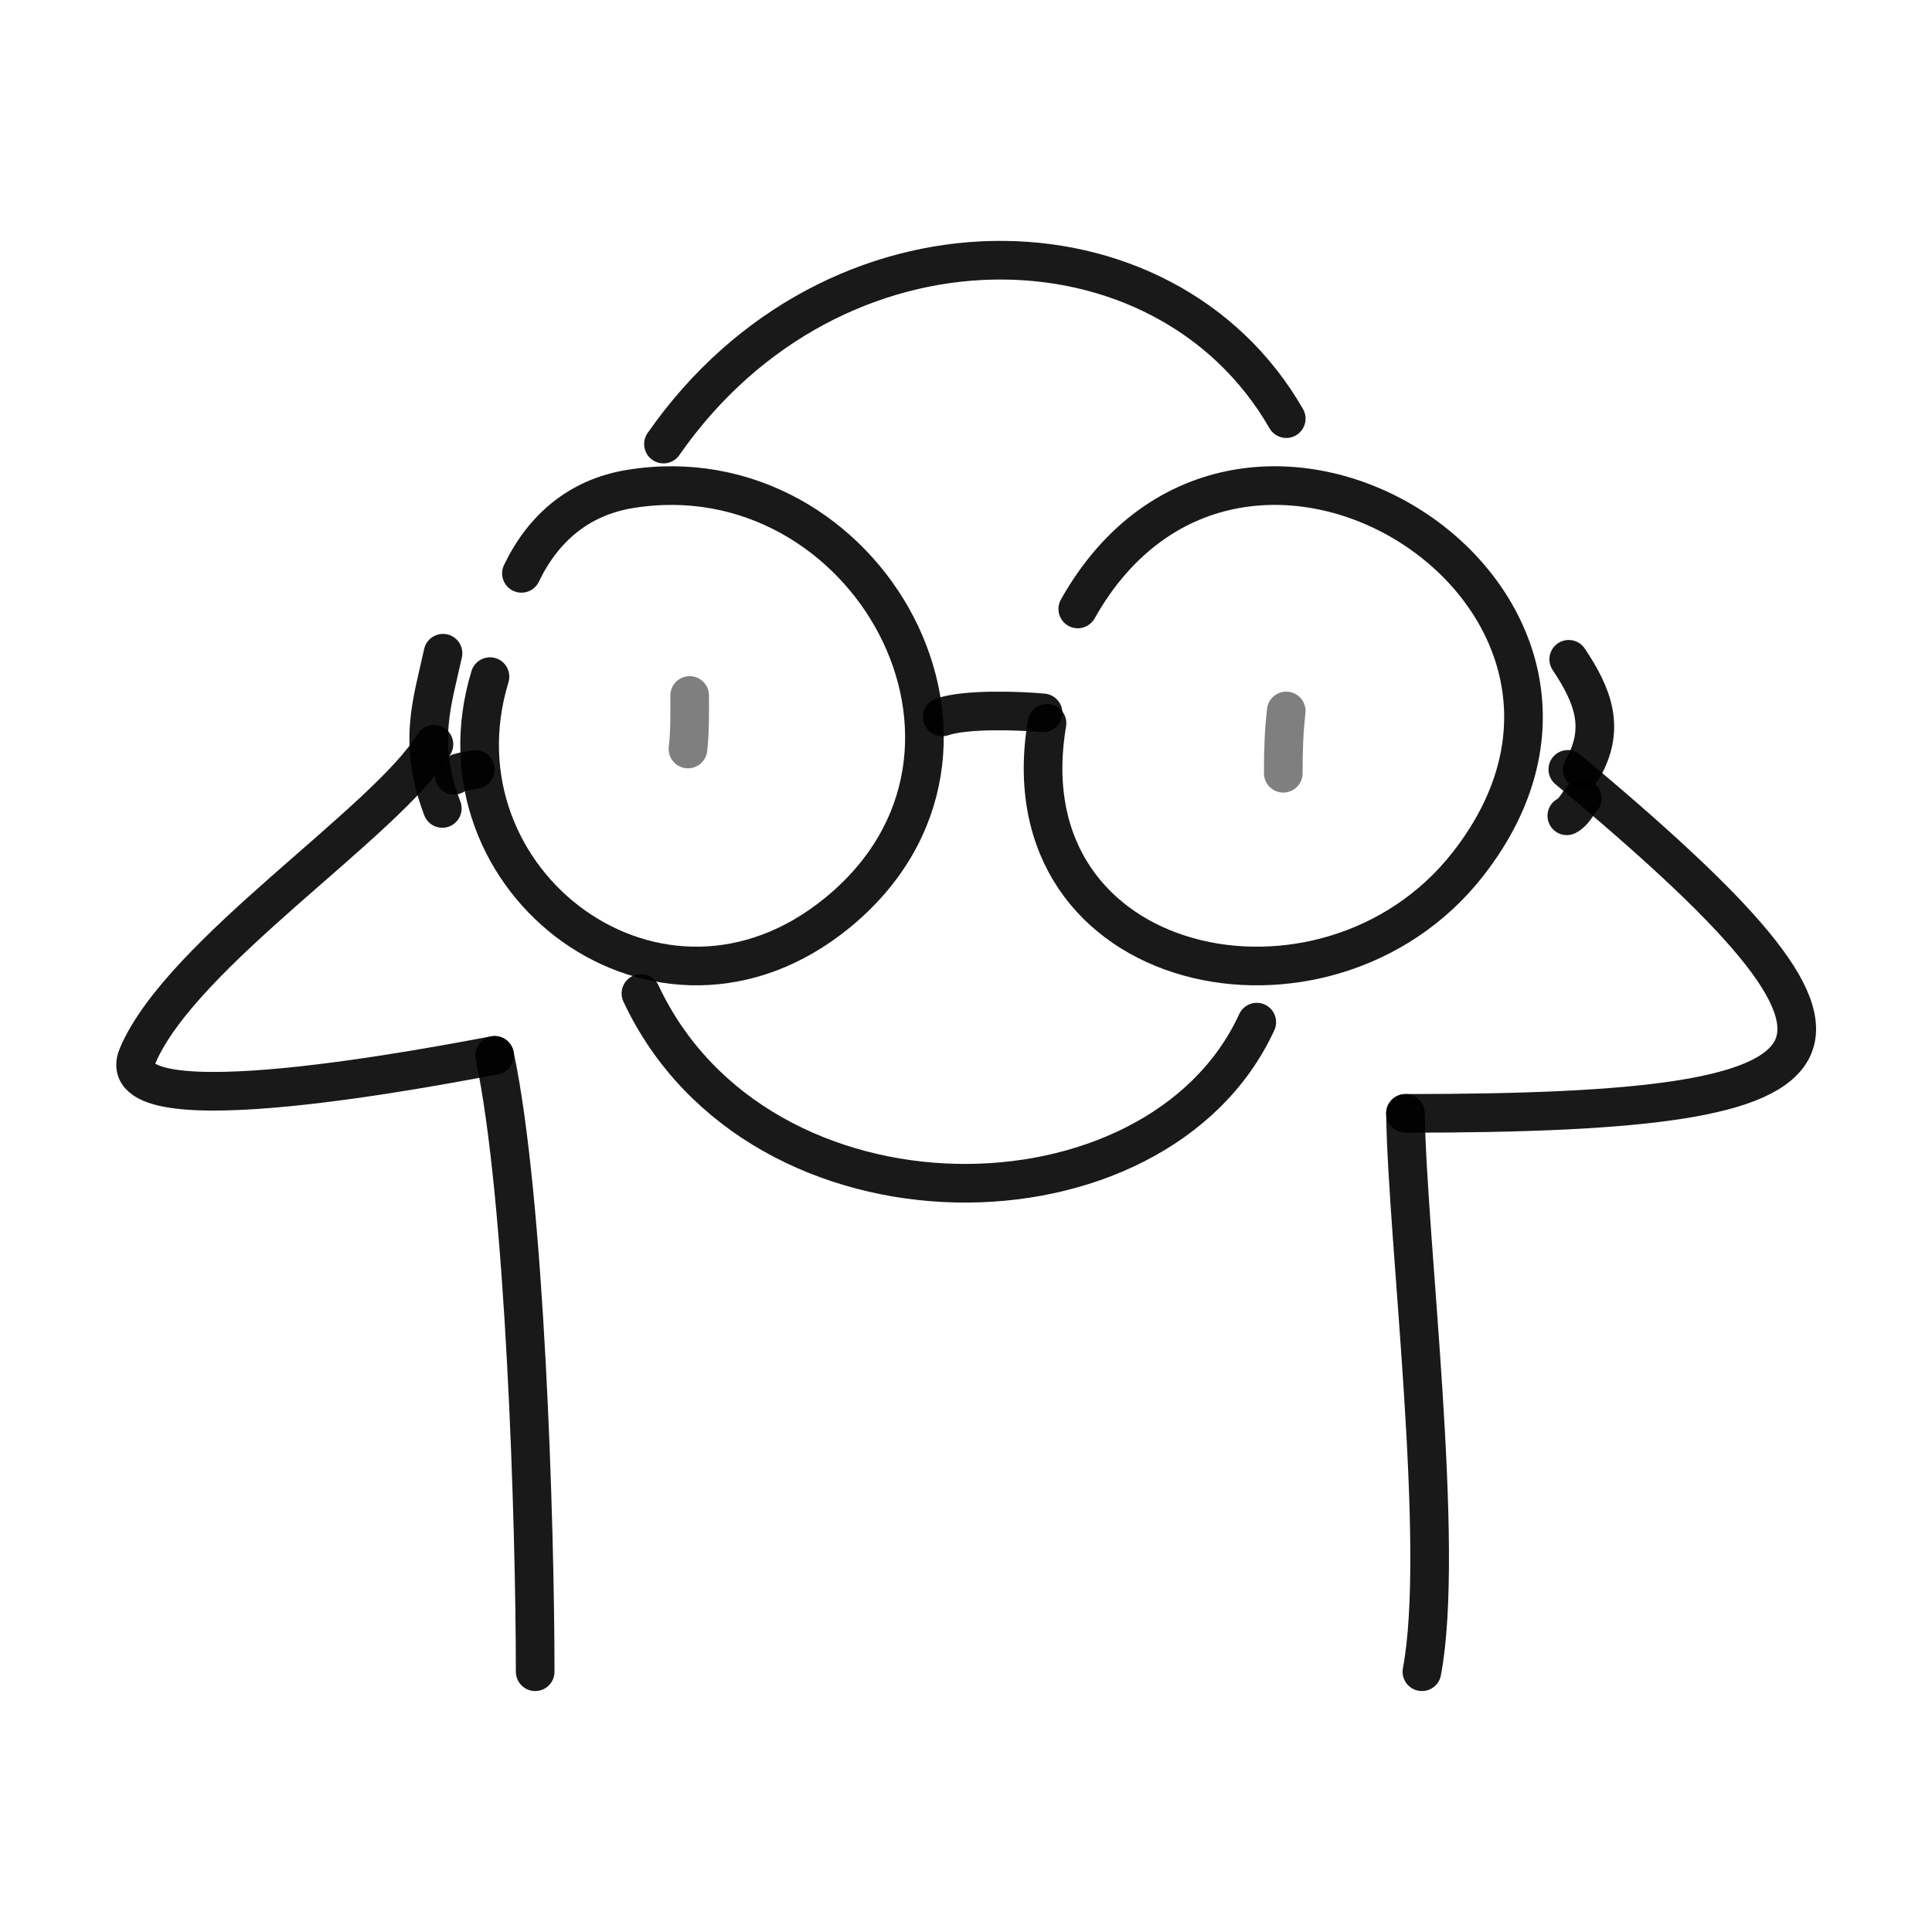
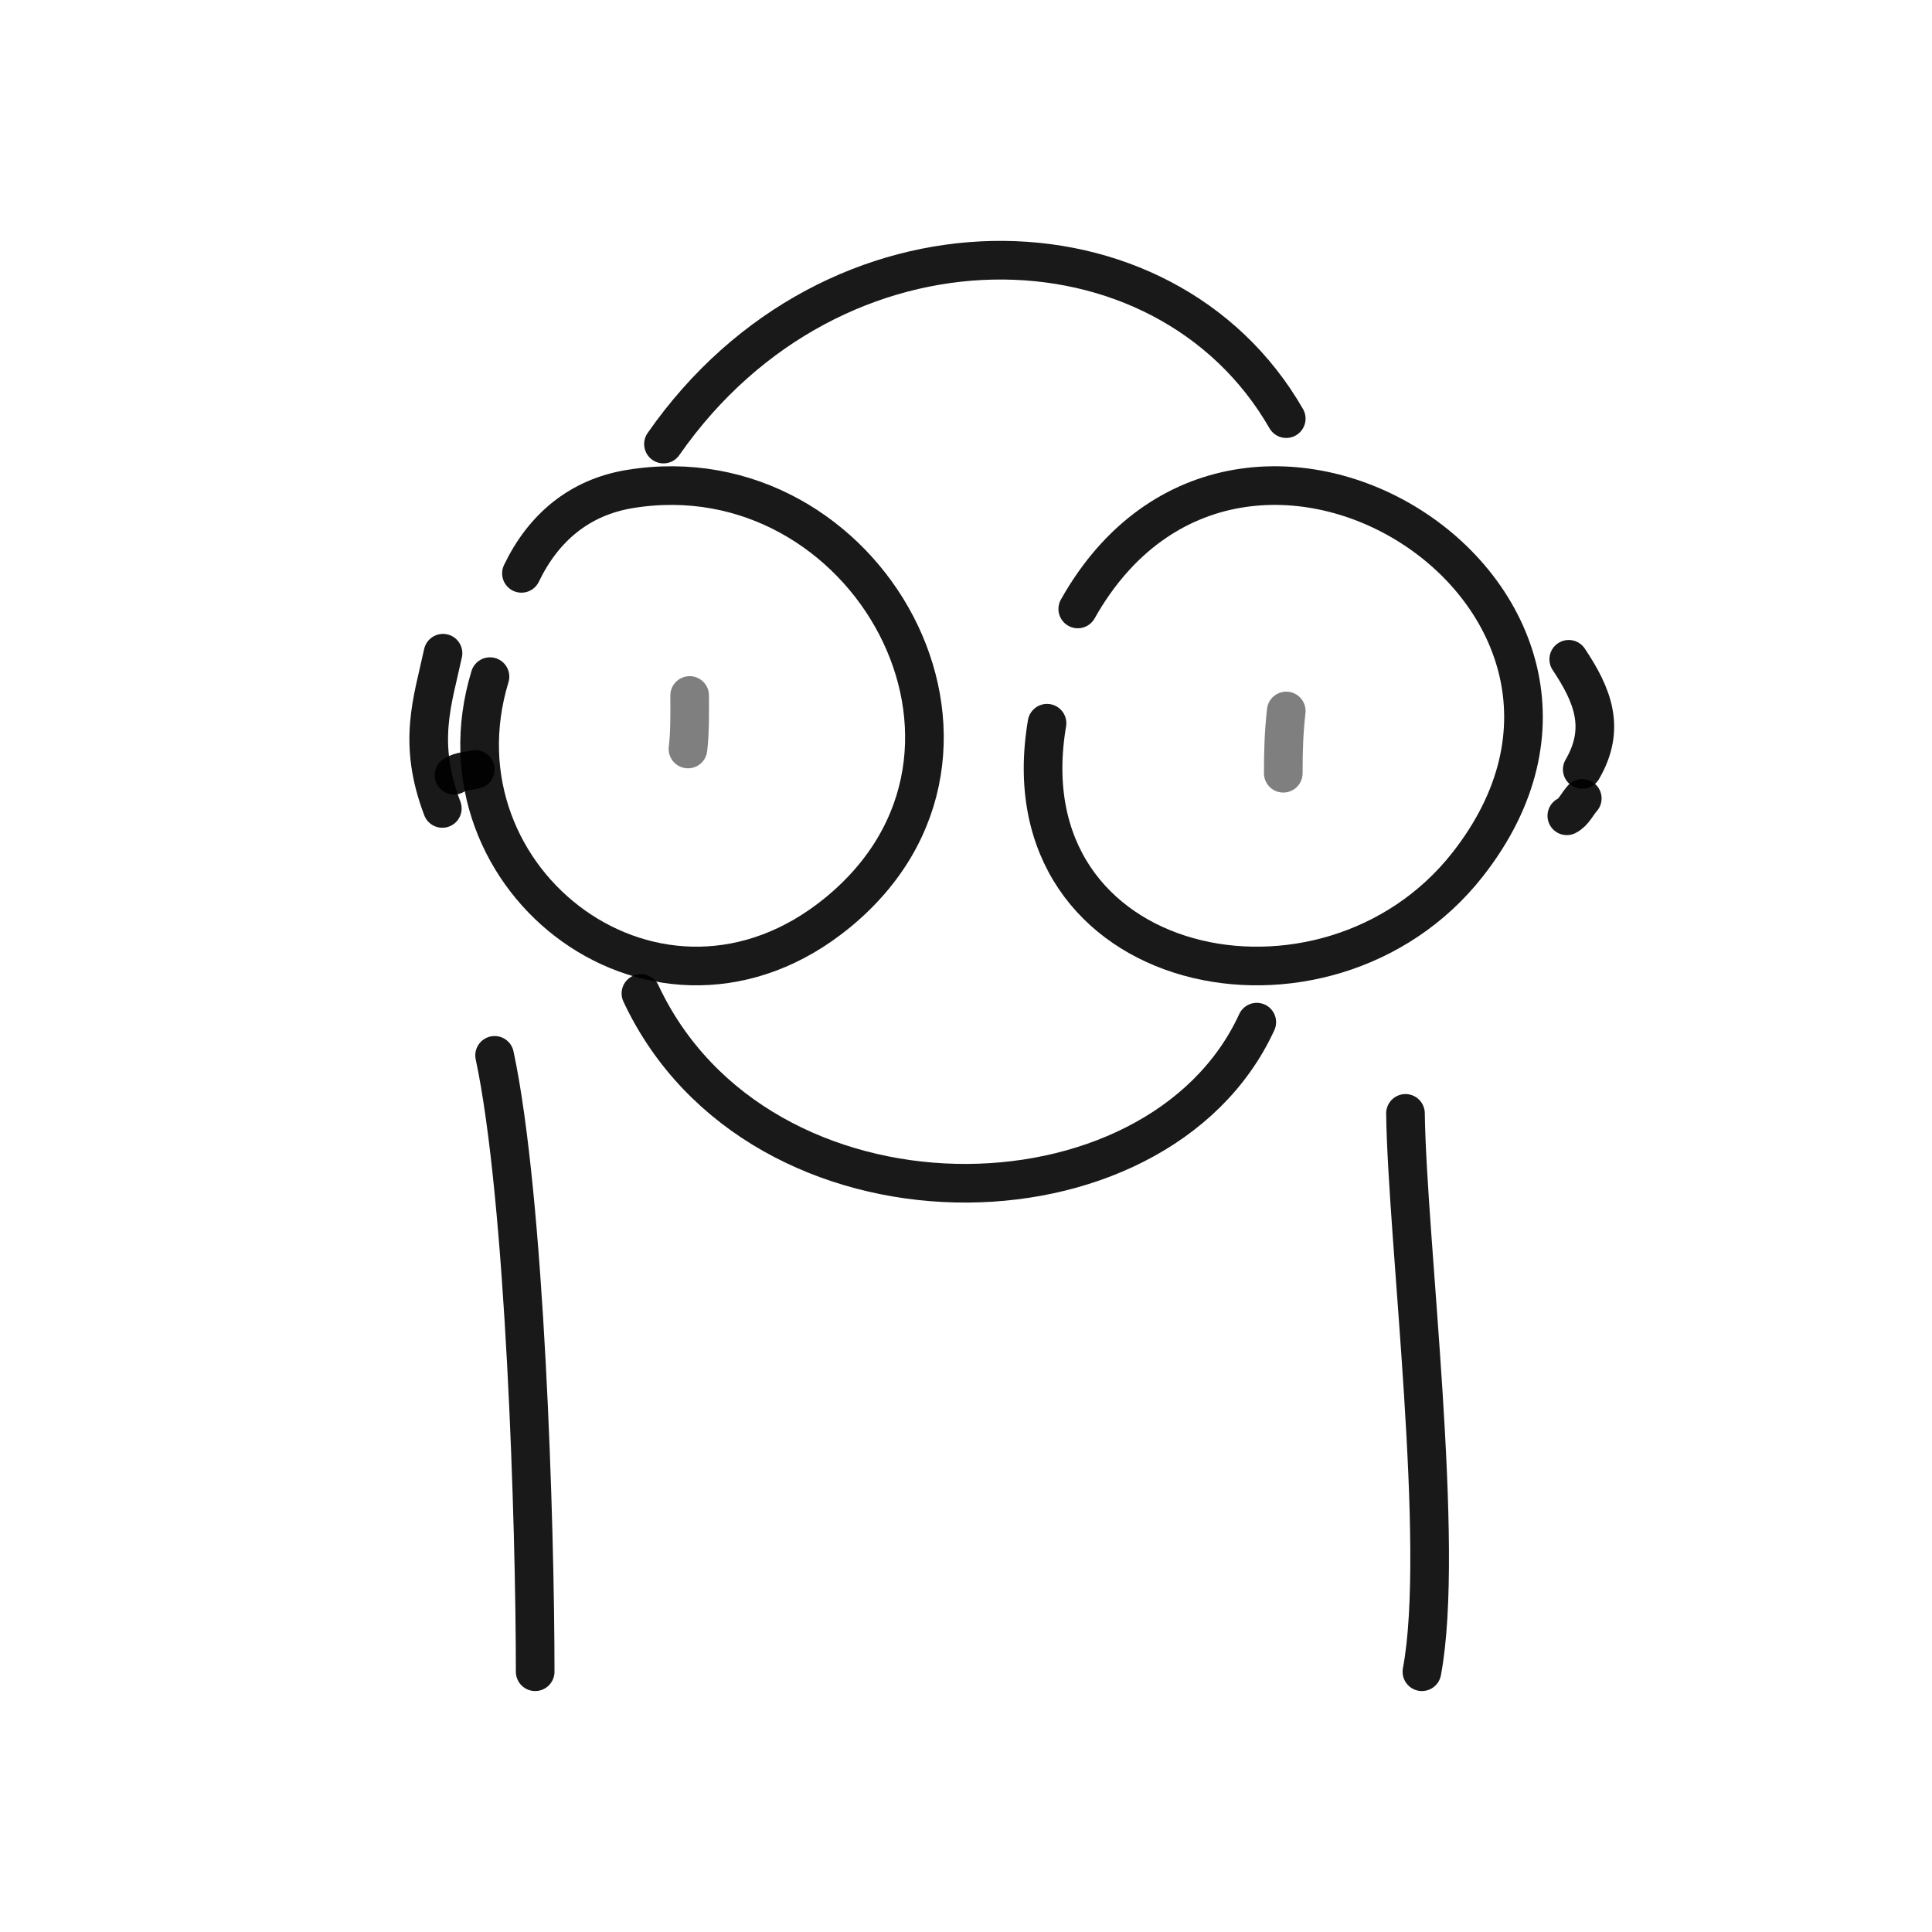
<svg xmlns="http://www.w3.org/2000/svg" width="300" height="300" viewBox="0 0 300 300" fill="none">
  <path d="M80.969 89.03C84.38 81.929 89.979 77.217 97.794 75.934C134.547 69.901 160.653 116.6 130.089 141.687C102.496 164.334 66.386 136.909 76.084 105.068" stroke="black" stroke-opacity="0.9" stroke-width="6" stroke-linecap="round" stroke-linejoin="round" />
  <path d="M167.354 94.558C192.732 49.466 260.431 92.749 227.899 134.235C205.991 162.172 155.863 151.836 162.581 112.302" stroke="black" stroke-opacity="0.9" stroke-width="6" stroke-linecap="round" stroke-linejoin="round" />
-   <path d="M67.382 115.572C59.999 127.656 28.228 147.933 21.396 163.874C16.307 175.749 69.693 165.167 76.799 163.874" stroke="black" stroke-opacity="0.9" stroke-width="6" stroke-linecap="round" stroke-linejoin="round" />
-   <path d="M243.448 119.469C296.671 163.874 291.616 172.884 218.241 172.884" stroke="black" stroke-opacity="0.9" stroke-width="6" stroke-linecap="round" stroke-linejoin="round" />
  <path d="M218.241 172.885C218.514 192.644 224.488 240.038 220.793 259.586" stroke="black" stroke-opacity="0.9" stroke-width="6" stroke-linecap="round" stroke-linejoin="round" />
  <path d="M76.802 163.875C81.554 186.12 83.102 236.969 83.102 259.586" stroke="black" stroke-opacity="0.9" stroke-width="6" stroke-linecap="round" stroke-linejoin="round" />
  <path d="M103.023 68.954C129.391 31.095 180.779 32.026 199.727 65.006" stroke="black" stroke-opacity="0.9" stroke-width="6" stroke-linecap="round" stroke-linejoin="round" />
-   <path d="M146.31 111.319C149.94 110.061 158.296 110.347 161.967 110.697" stroke="black" stroke-opacity="0.9" stroke-width="6" stroke-linecap="round" stroke-linejoin="round" />
  <path d="M99.523 154.262C117.776 193.215 179.698 192.374 195.151 158.72" stroke="black" stroke-opacity="0.9" stroke-width="6" stroke-linecap="round" stroke-linejoin="round" />
  <path d="M106.829 116.303C107.149 113.55 107.09 110.764 107.09 107.993" stroke="black" stroke-opacity="0.5" stroke-width="6" stroke-linecap="round" stroke-linejoin="round" />
  <path d="M199.267 120.069C199.267 116.385 199.358 113.77 199.727 110.398" stroke="black" stroke-opacity="0.5" stroke-width="6" stroke-linecap="round" stroke-linejoin="round" />
  <path d="M68.683 125.533C64.775 115.233 67.189 108.906 68.79 101.43" stroke="black" stroke-opacity="0.9" stroke-width="6" stroke-linecap="round" stroke-linejoin="round" />
  <path d="M245.692 119.476C249.416 113.087 247.31 107.955 243.592 102.376" stroke="black" stroke-opacity="0.9" stroke-width="6" stroke-linecap="round" stroke-linejoin="round" />
  <path d="M243.295 126.676C244.369 126.133 244.894 124.876 245.695 123.976" stroke="black" stroke-opacity="0.9" stroke-width="6" stroke-linecap="round" stroke-linejoin="round" />
  <path d="M70.503 120.376C71.551 119.689 72.704 119.776 73.803 119.476" stroke="black" stroke-opacity="0.9" stroke-width="6" stroke-linecap="round" stroke-linejoin="round" />
</svg>